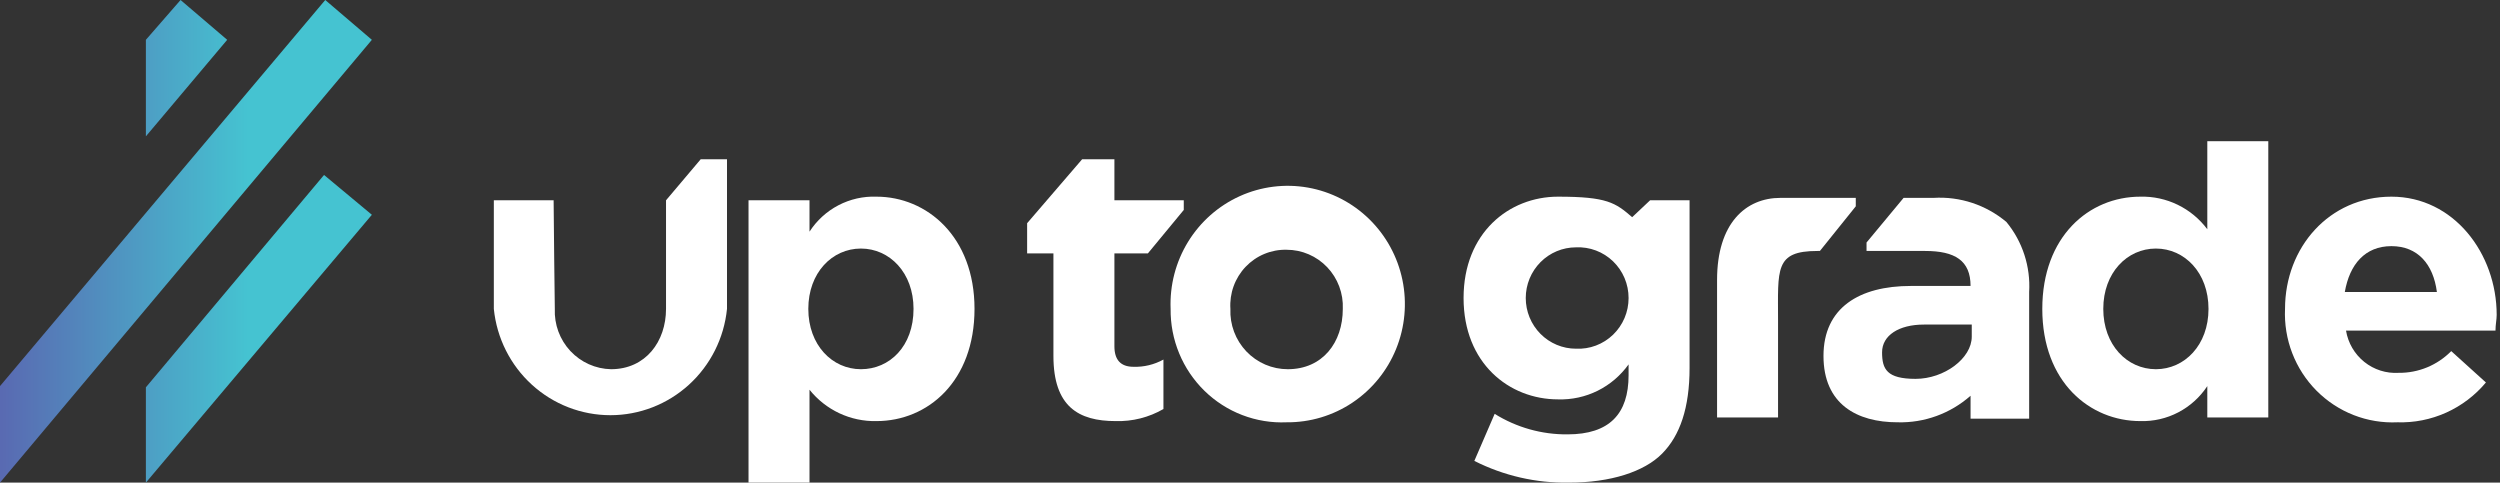
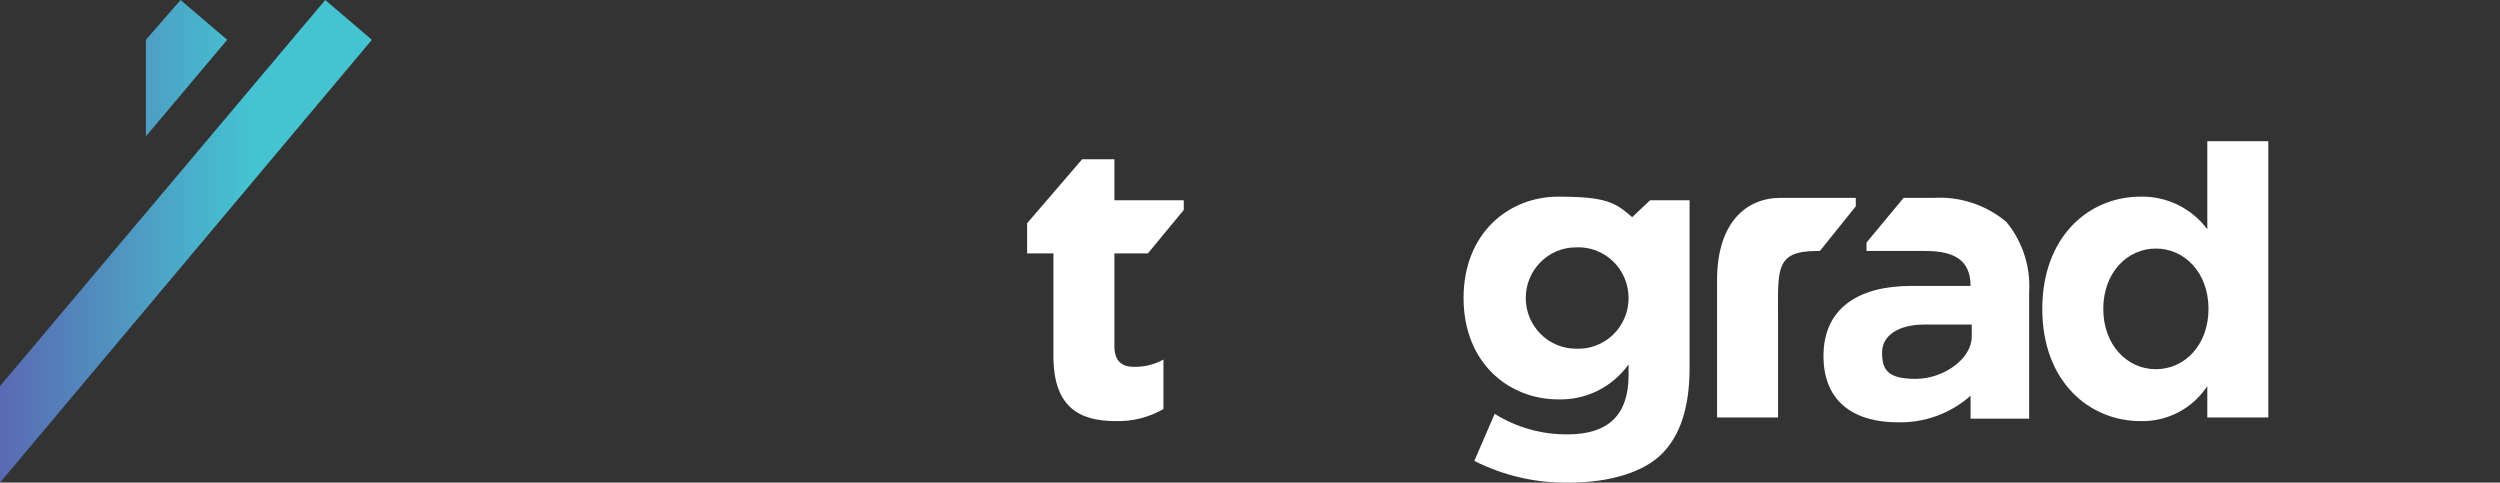
<svg xmlns="http://www.w3.org/2000/svg" width="259" height="50" viewBox="0 0 259 50" fill="none">
  <rect x="0" y="0" width="259" height="50" fill="#333333" stroke="none" />
-   <path d="M77.547 20.75H83.865V24C84.612 22.843 85.644 21.901 86.86 21.266C88.076 20.63 89.434 20.324 90.802 20.375C96.005 20.375 100.96 24.5 100.96 32C100.96 39.5 96.129 43.625 90.802 43.625C89.476 43.655 88.162 43.377 86.959 42.814C85.756 42.25 84.698 41.416 83.865 40.375V50H77.547V20.75ZM94.642 32C94.642 28.25 92.164 25.75 89.191 25.75C86.218 25.75 83.741 28.25 83.741 32C83.741 35.75 86.218 38.25 89.191 38.25C92.164 38.25 94.642 35.875 94.642 32Z" fill="white" />
-   <path d="M121.276 32C121.177 29.553 121.807 27.132 123.085 25.05C124.363 22.968 126.23 21.321 128.445 20.32C130.66 19.319 133.122 19.011 135.512 19.436C137.902 19.861 140.111 20.999 141.854 22.703C143.597 24.408 144.794 26.6 145.29 28.997C145.786 31.395 145.558 33.887 144.636 36.153C143.715 38.418 142.141 40.353 140.119 41.707C138.097 43.061 135.719 43.773 133.292 43.75C131.728 43.818 130.166 43.564 128.702 43.002C127.238 42.441 125.903 41.584 124.778 40.484C123.654 39.384 122.763 38.065 122.161 36.606C121.559 35.147 121.258 33.58 121.276 32ZM139.114 32C139.148 31.208 139.022 30.417 138.744 29.675C138.467 28.933 138.043 28.256 137.499 27.683C136.955 27.111 136.302 26.656 135.579 26.345C134.856 26.034 134.078 25.874 133.292 25.875C132.501 25.856 131.715 26.003 130.983 26.308C130.252 26.612 129.591 27.067 129.044 27.643C128.496 28.219 128.073 28.904 127.802 29.654C127.531 30.404 127.418 31.203 127.47 32C127.436 32.809 127.565 33.616 127.849 34.373C128.133 35.13 128.566 35.821 129.121 36.405C129.677 36.989 130.344 37.454 131.082 37.771C131.82 38.088 132.614 38.251 133.416 38.25C137.008 38.25 139.114 35.5 139.114 32Z" fill="white" />
  <path d="M152.741 47.75L154.847 42.875C157.116 44.289 159.736 45.026 162.403 45C166.739 45 168.721 42.875 168.721 38.875V37.75C167.89 38.912 166.789 39.85 165.515 40.482C164.24 41.114 162.832 41.421 161.412 41.375C156.333 41.375 151.626 37.625 151.626 30.875C151.626 24.125 156.333 20.375 161.412 20.375C166.491 20.375 167.358 21 169.093 22.5L170.951 20.75H175.039V38.125C175.039 42.25 174.048 45.125 172.19 47C170.332 48.875 166.863 50 162.527 50C159.133 50.057 155.776 49.285 152.741 47.75V47.75ZM168.721 30.875C168.722 30.164 168.58 29.46 168.303 28.806C168.026 28.153 167.62 27.562 167.111 27.071C166.601 26.581 165.998 26.199 165.338 25.951C164.678 25.702 163.974 25.591 163.27 25.625C161.891 25.625 160.567 26.178 159.592 27.163C158.616 28.147 158.068 29.483 158.068 30.875C158.068 32.267 158.616 33.603 159.592 34.587C160.567 35.572 161.891 36.125 163.27 36.125C163.974 36.159 164.678 36.048 165.338 35.8C165.998 35.551 166.601 35.169 167.111 34.679C167.62 34.188 168.026 33.597 168.303 32.944C168.58 32.29 168.722 31.586 168.721 30.875V30.875Z" fill="white" />
  <path d="M211.582 32C211.582 24.5 216.413 20.375 221.74 20.375C223.079 20.34 224.407 20.629 225.613 21.216C226.82 21.803 227.87 22.672 228.677 23.75V14.625H234.995V43.25H228.677V40C227.921 41.149 226.887 42.084 225.673 42.718C224.46 43.352 223.106 43.664 221.74 43.625C216.537 43.625 211.582 39.625 211.582 32ZM228.801 32C228.801 28.25 226.323 25.75 223.35 25.75C220.377 25.75 217.9 28.25 217.9 32C217.9 35.75 220.377 38.25 223.35 38.25C226.323 38.25 228.801 35.75 228.801 32Z" fill="white" />
-   <path d="M236.729 32C236.729 25.625 241.313 20.375 247.754 20.375C254.196 20.375 258.656 26.25 258.656 32.625C258.656 33.125 258.532 33.625 258.532 34.25H243.047C243.259 35.53 243.933 36.686 244.94 37.493C245.946 38.301 247.214 38.705 248.498 38.625C249.509 38.637 250.513 38.444 251.449 38.058C252.385 37.671 253.235 37.099 253.948 36.375L257.541 39.625C256.42 40.966 255.013 42.033 253.426 42.748C251.838 43.462 250.111 43.805 248.374 43.75C246.826 43.821 245.28 43.566 243.836 43.001C242.391 42.435 241.079 41.572 239.983 40.467C238.888 39.361 238.032 38.037 237.472 36.579C236.912 35.121 236.659 33.562 236.729 32ZM252.462 30.25C252.09 27.375 250.48 25.5 247.754 25.5C245.029 25.5 243.419 27.375 242.923 30.25H252.462Z" fill="white" />
  <path d="M192.258 20.5H184.453C180.861 20.5 177.888 23.125 177.888 29V43.25H184.206V33.25C184.206 27.875 183.834 26 188.294 26H188.541L192.258 21.375V20.5Z" fill="white" />
  <path d="M207.866 23C205.755 21.225 203.052 20.331 200.31 20.5H197.213L193.373 25.125V26H199.443C202.54 26 204.15 27 204.15 29.625H197.956C192.629 29.625 188.913 31.875 188.913 36.875C188.913 41.875 192.382 43.75 196.593 43.75C199.365 43.825 202.063 42.843 204.15 41V43.375H210.22V30.25C210.376 27.619 209.535 25.027 207.866 23V23ZM204.274 34.875C204.274 37.125 201.425 39.25 198.452 39.25C195.479 39.25 194.983 38.25 194.983 36.5C194.983 34.75 196.717 33.625 199.319 33.625H204.274V34.875Z" fill="white" />
-   <path d="M69 20.75V32C69 35.375 66.894 38.25 63.301 38.25C62.51 38.234 61.729 38.059 61.006 37.734C60.282 37.41 59.63 36.943 59.087 36.361C58.545 35.779 58.124 35.093 57.847 34.344C57.571 33.595 57.446 32.798 57.479 32C57.479 31.875 57.355 22.375 57.355 20.75H51.161V32C51.465 35.02 52.868 37.818 55.1 39.853C57.331 41.888 60.232 43.014 63.239 43.014C66.247 43.014 69.148 41.888 71.379 39.853C73.611 37.818 75.014 35.02 75.317 32V16.5H72.592L69 20.75Z" fill="white" />
  <path d="M115.453 20.75V16.5H112.109L106.41 23.125V26.25H109.135V36.875C109.135 42.125 111.737 43.625 115.577 43.625C117.311 43.677 119.026 43.245 120.532 42.375V37.25C119.584 37.774 118.515 38.033 117.435 38C116.073 38 115.453 37.25 115.453 35.875V26.25H118.922L122.638 21.75V20.75H115.453Z" fill="white" />
  <path d="M33.695 0L0 40V50L38.526 4.125L33.695 0Z" fill="url(#paint0_linear_3102_1542)" />
-   <path d="M38.526 22.25L33.571 18.125L15.113 40.125V50L38.526 22.25Z" fill="url(#paint1_linear_3102_1542)" />
  <path d="M23.537 4.125L18.706 0L15.113 4.125V14.125L23.537 4.125Z" fill="url(#paint2_linear_3102_1542)" />
  <defs>
    <linearGradient id="paint0_linear_3102_1542" x1="-0.161" y1="25" x2="36.792" y2="25" gradientUnits="userSpaceOnUse">
      <stop offset="0.01" stop-color="#596AB2" />
      <stop offset="0.7" stop-color="#45C3D1" />
    </linearGradient>
    <linearGradient id="paint1_linear_3102_1542" x1="-0.161" y1="34.075" x2="36.792" y2="34.075" gradientUnits="userSpaceOnUse">
      <stop offset="0.01" stop-color="#596AB2" />
      <stop offset="0.7" stop-color="#45C3D1" />
    </linearGradient>
    <linearGradient id="paint2_linear_3102_1542" x1="-0.161" y1="7.05" x2="36.792" y2="7.05" gradientUnits="userSpaceOnUse">
      <stop offset="0.01" stop-color="#596AB2" />
      <stop offset="0.7" stop-color="#45C3D1" />
    </linearGradient>
  </defs>
</svg>